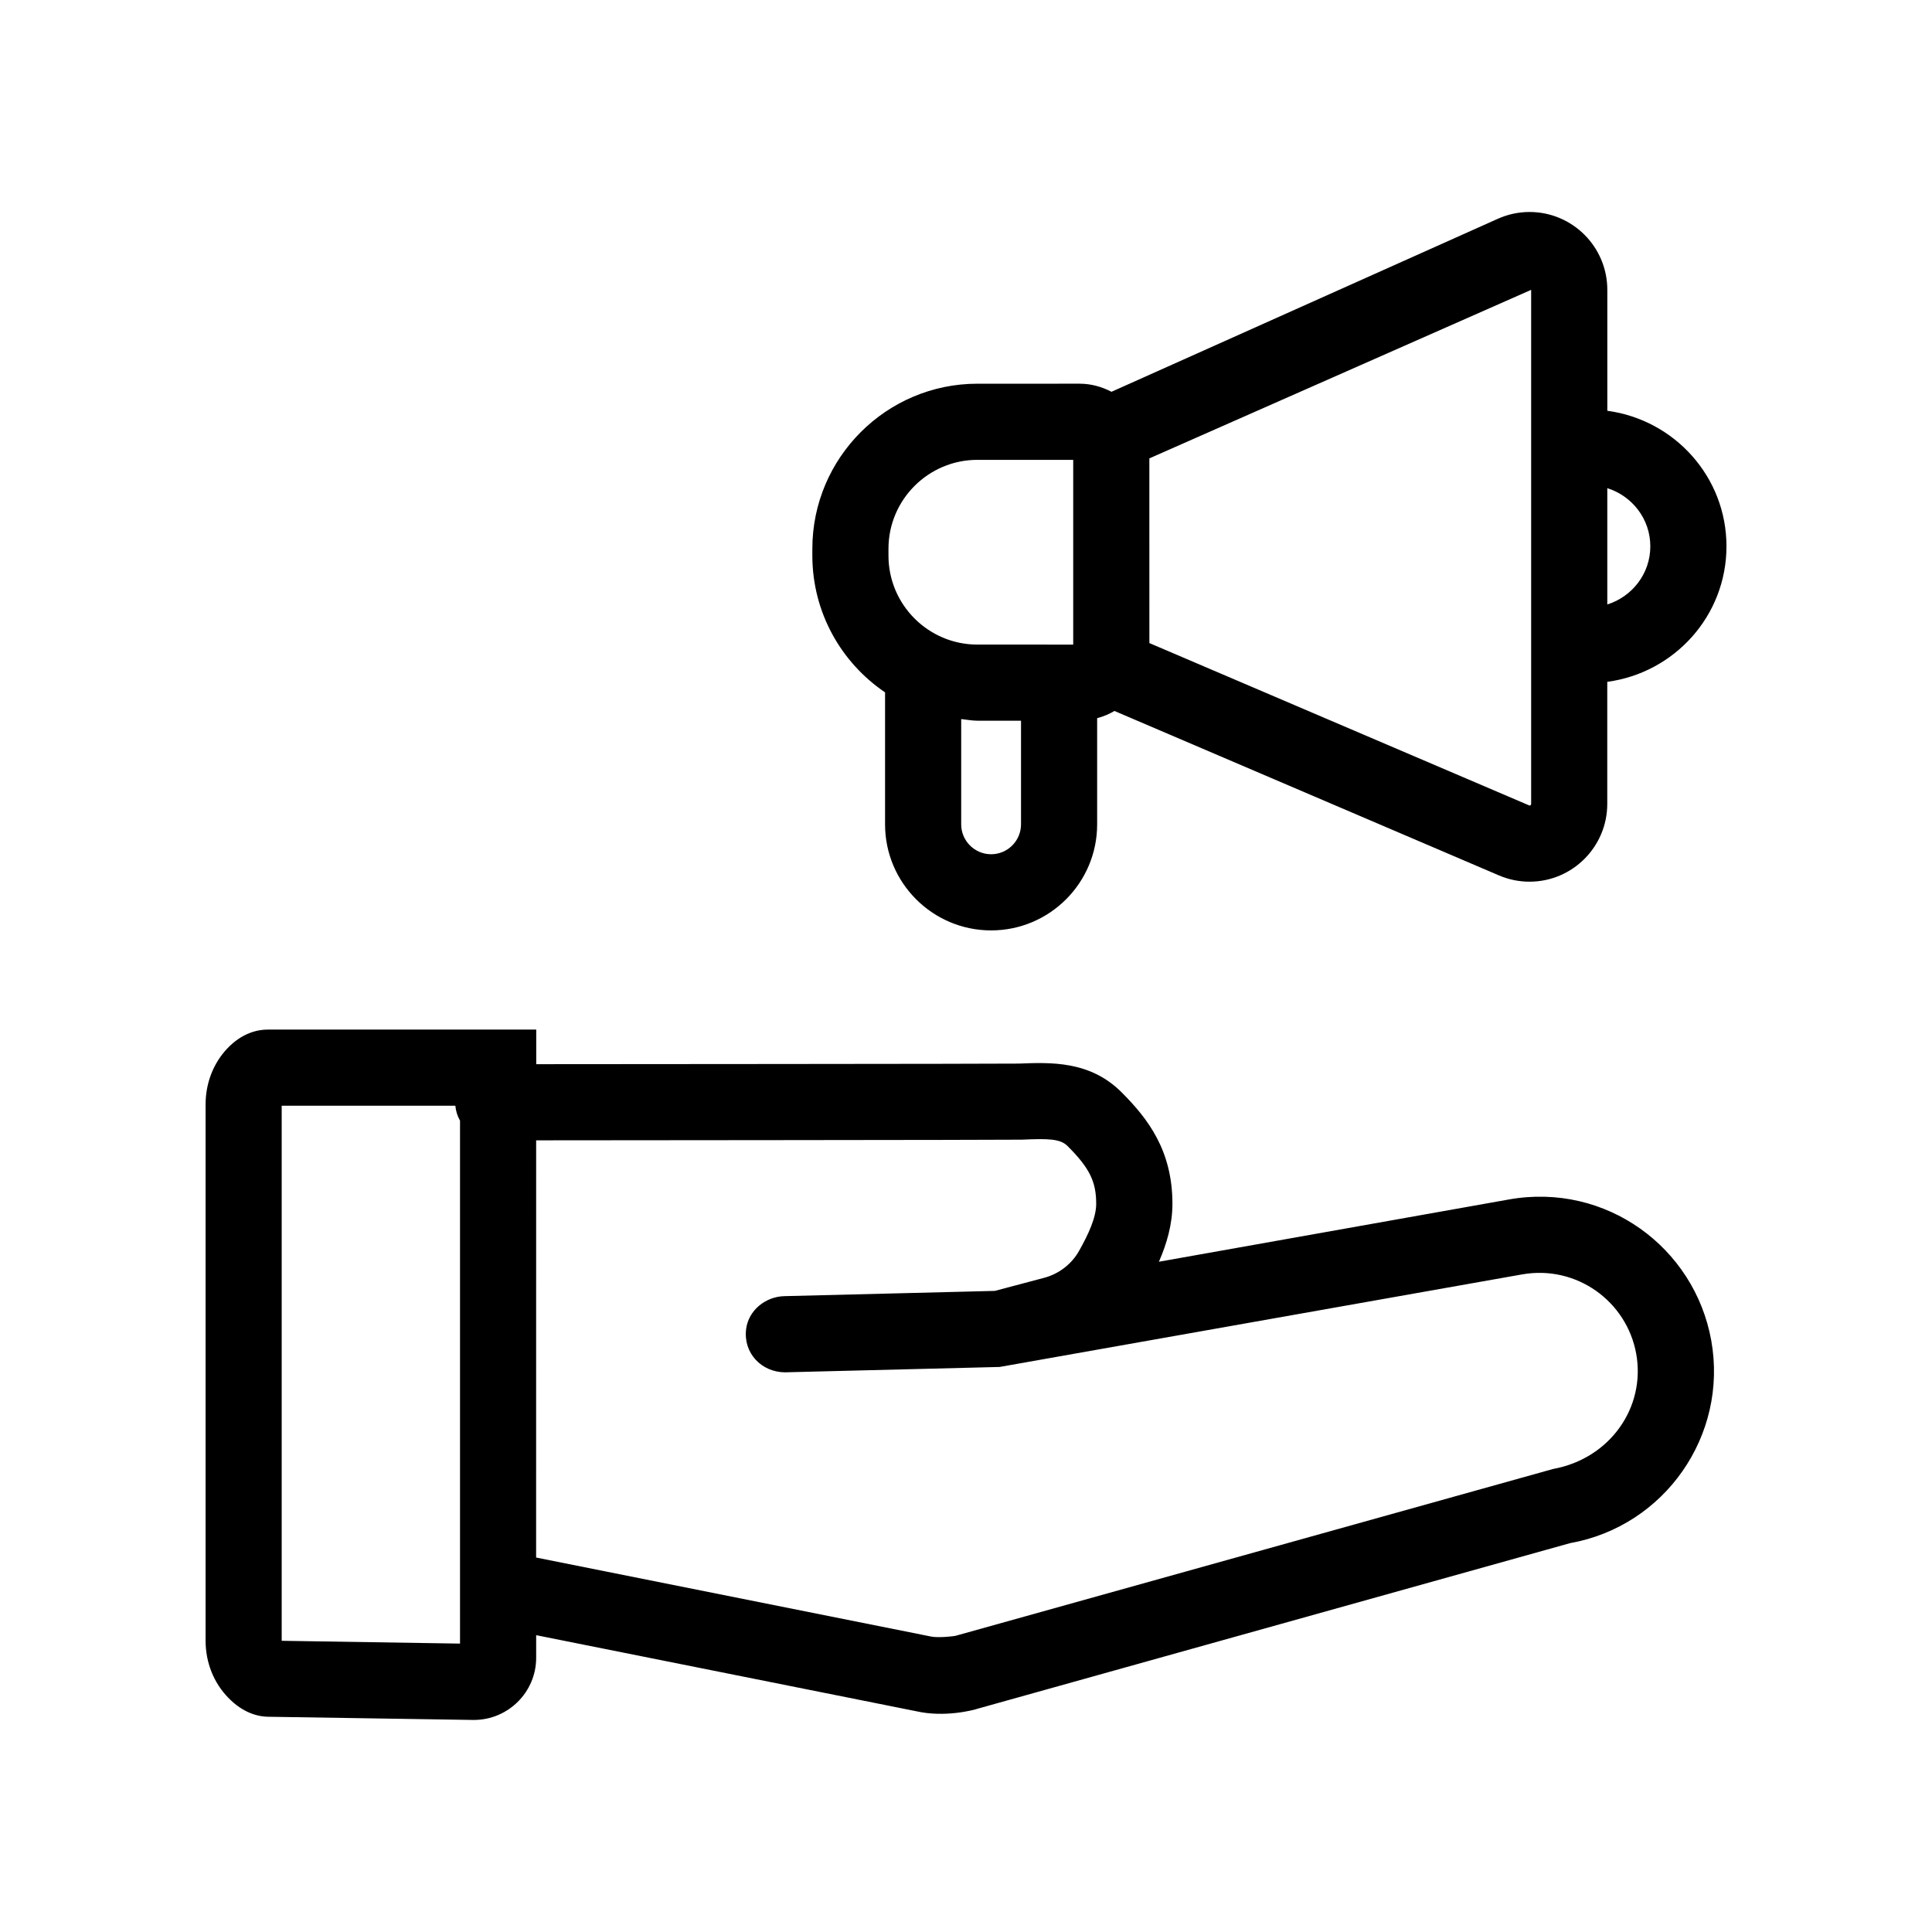
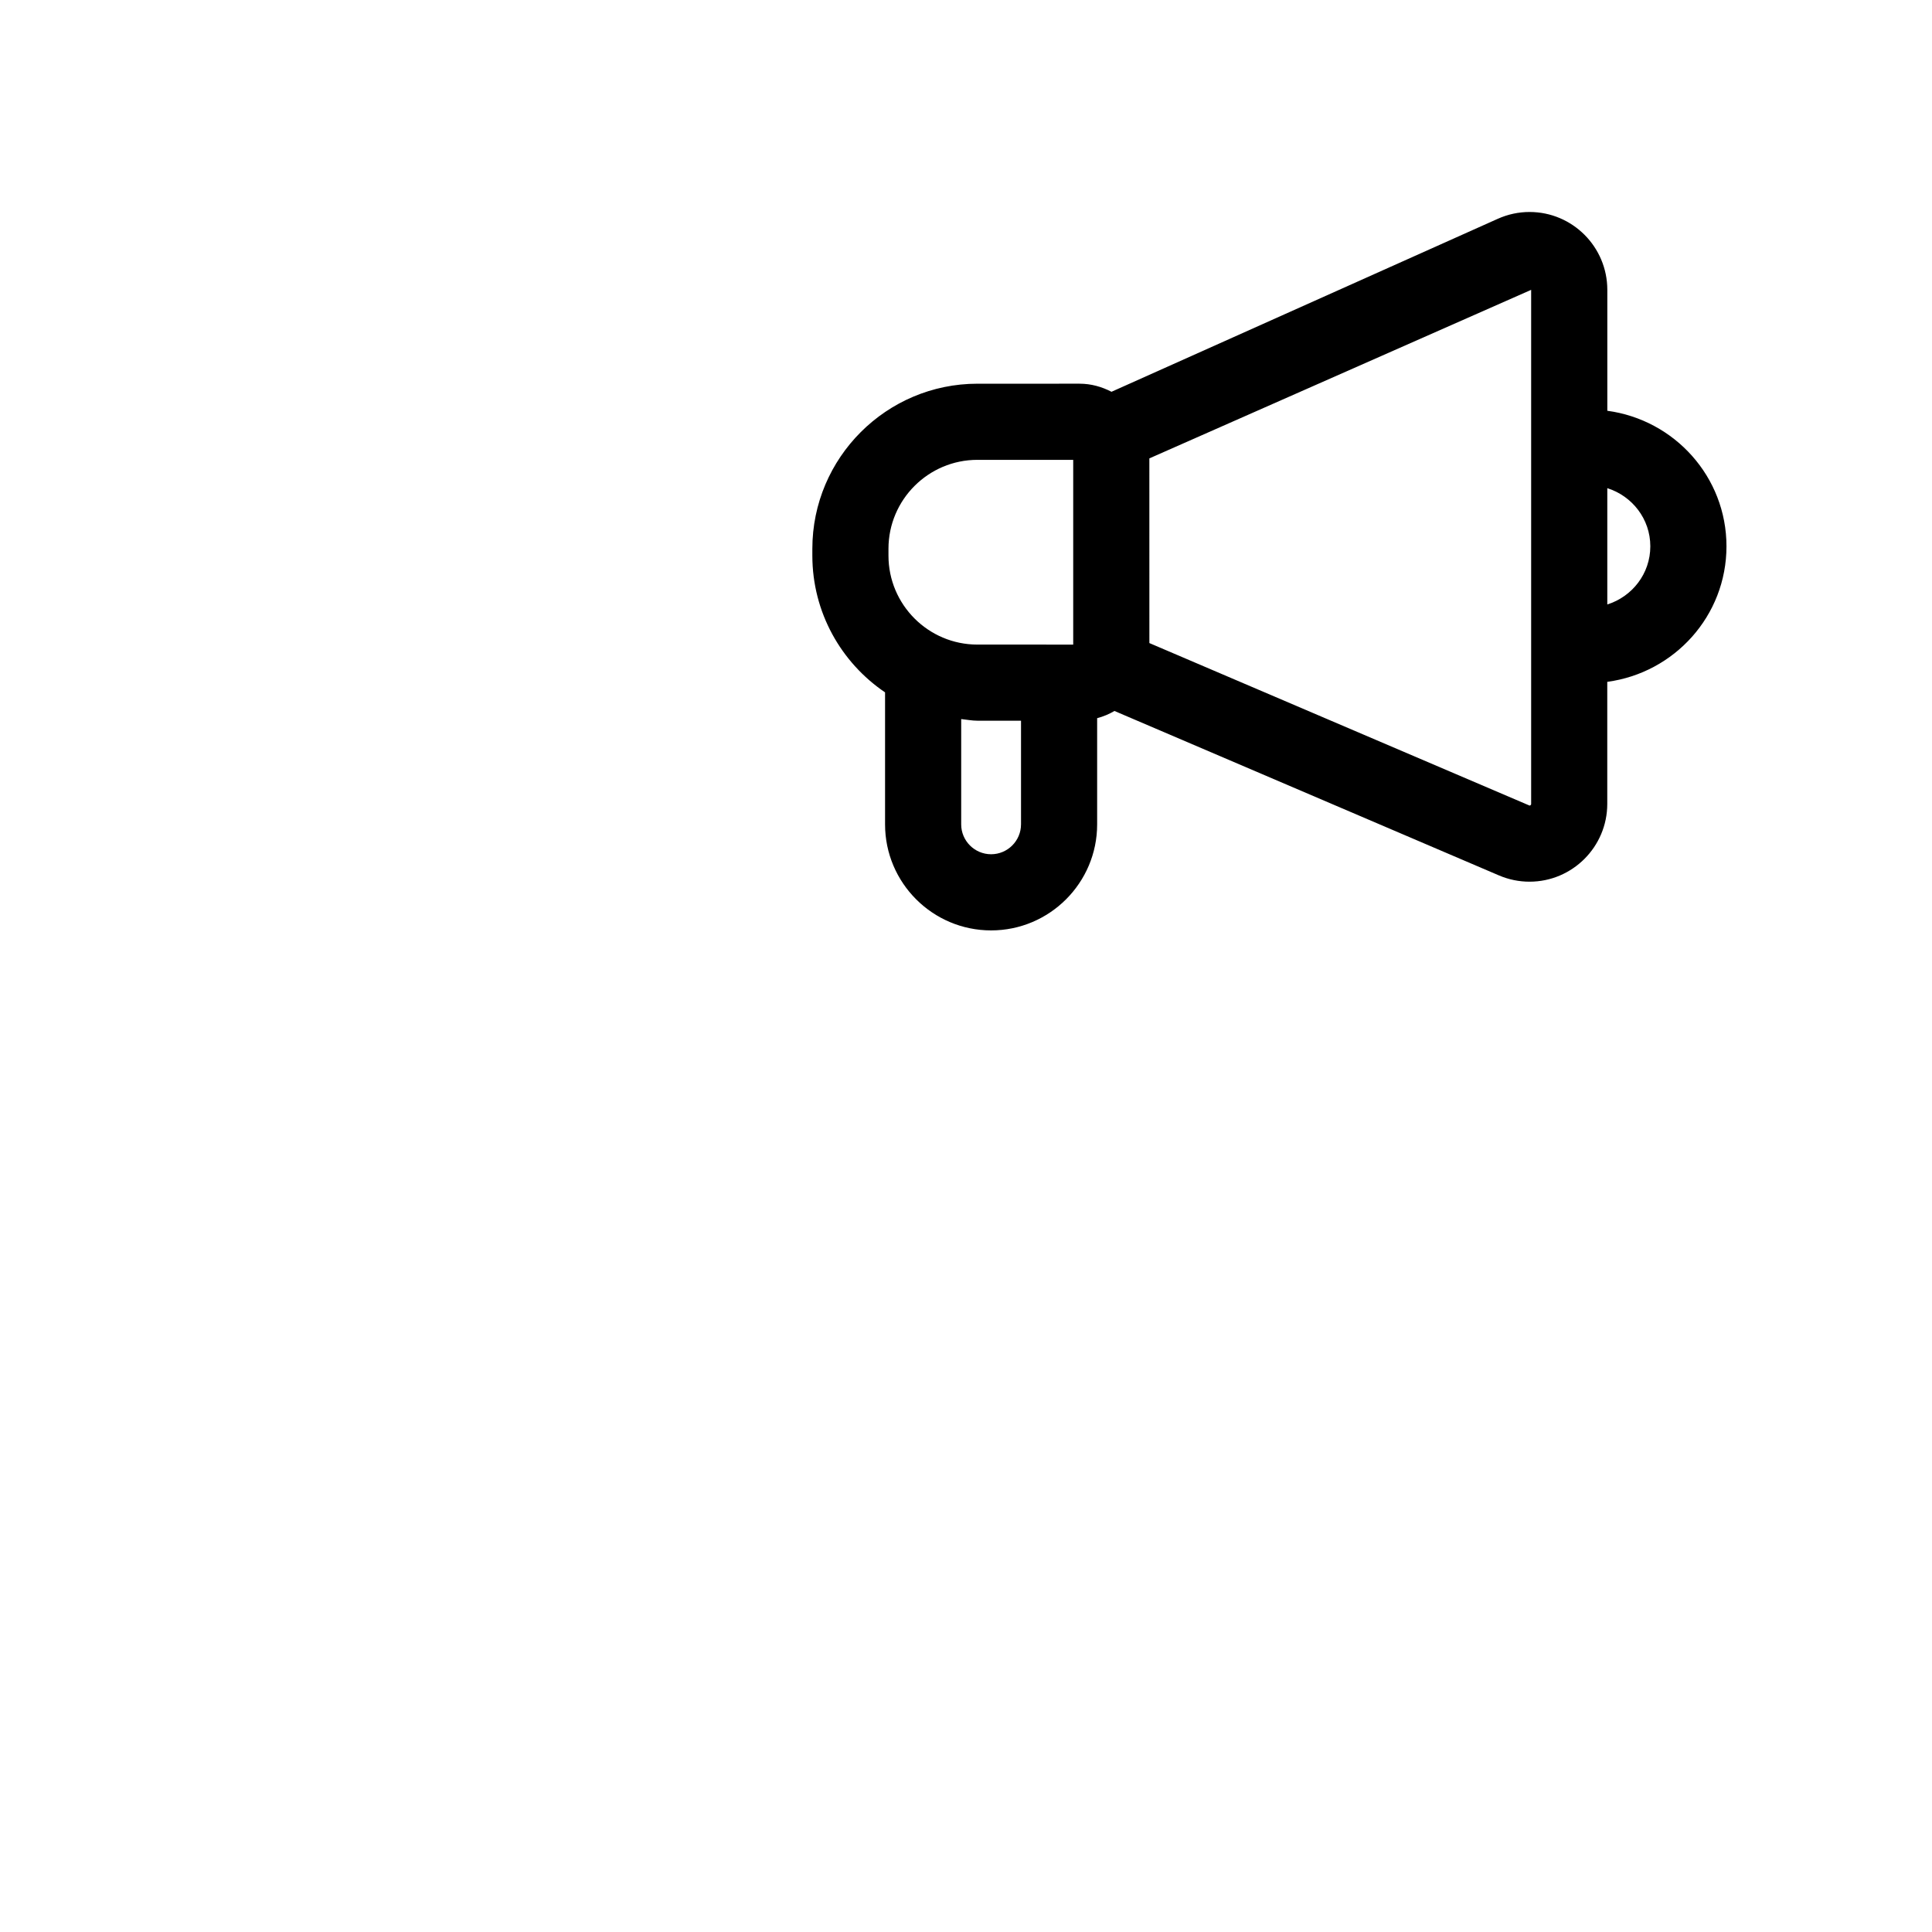
<svg xmlns="http://www.w3.org/2000/svg" fill="#000000" width="800px" height="800px" version="1.1" viewBox="144 144 512 512">
  <g>
-     <path d="m215.23 598.96 54.18 0.844h0.156c9.113 0 16.523-7.391 16.523-16.465v-6l100.71 20.152c7.422 1.691 14.977-0.207 16.504-0.73l156.79-43.816c25.094-4.484 41.883-28.551 37.414-53.656-4.414-24.742-27.973-42.004-53.645-37.414l-92.742 16.5c2.098-4.785 3.586-9.941 3.586-15.348 0-14.137-6.484-22.57-13.496-29.578-8.395-8.395-18.867-7.91-27.281-7.586-1.754 0.082-127.82 0.156-127.82 0.156v-9.176l-71.109 0.004c-2.75 0-6.856 0.875-10.801 5.043-3.691 3.918-5.719 9.188-5.719 14.836v142.04c0 5.785 2.141 11.176 5.996 15.133 4.031 4.188 8.152 5.066 10.758 5.066zm70.855-152.76s126.65-0.09 128.68-0.176c7.129-0.316 10.227-0.238 12.152 1.691 5.812 5.812 7.586 9.391 7.586 15.312 0 3.621-2.055 8.074-4.551 12.488-1.988 3.527-5.344 6.086-9.266 7.125l-13.047 3.461-55.762 1.391c-5.027 0.125-9.527 3.754-10.148 8.742-0.789 6.332 4.035 11.383 10.254 11.445l56.93-1.422 138.46-24.527c14.395-2.543 27.754 7.113 30.25 21.086 2.519 14.156-6.949 27.727-22.031 30.477l-158.2 44.168c-0.645 0.215-4.875 0.609-6.566 0.258l-104.75-20.957zm-67.434 132.56v-141.73h46.02c0.133 1.441 0.559 2.75 1.238 3.949v138.59l-47.258-0.742v-0.066z" />
    <path d="m378.55 327.49v34.98c0 15.496 12.605 28.098 28.102 28.098 15.496 0 28.102-12.602 28.102-28.098v-28.145c1.637-0.43 3.168-1.078 4.59-1.91l101.87 43.57c2.602 1.113 5.332 1.672 8.125 1.672 11.359 0 20.602-9.25 20.602-20.621v-32.34c17.789-2.387 31.59-17.496 31.59-35.918 0-18.418-13.801-33.527-31.578-35.918v-32.047c0-11.383-9.238-20.633-20.605-20.633-2.91 0-5.75 0.609-8.434 1.812l-102.36 45.836c-2.551-1.324-5.402-2.144-8.469-2.144l-27.062 0.004c-24.117 0-43.746 19.629-43.746 43.746v1.812c0.004 15.059 7.648 28.367 19.273 36.242zm191.4-54.121c6.578 2.07 11.402 8.156 11.402 15.41s-4.816 13.34-11.402 15.41zm-121.36-7.891 101.18-44.664v136.23c0 0.402-0.422 0.441-0.422 0.441l-100.75-43.066zm-34.012 96.988c0 4.363-3.559 7.918-7.926 7.918-4.367 0-7.926-3.559-7.926-7.918v-27.906c1.438 0.141 2.82 0.434 4.297 0.434h11.559v27.473zm-35.125-73.035c0-12.992 10.57-23.566 23.566-23.566h25.391v48.961l-25.391-0.004c-12.992 0-23.566-10.57-23.566-23.578z" />
  </g>
</svg>